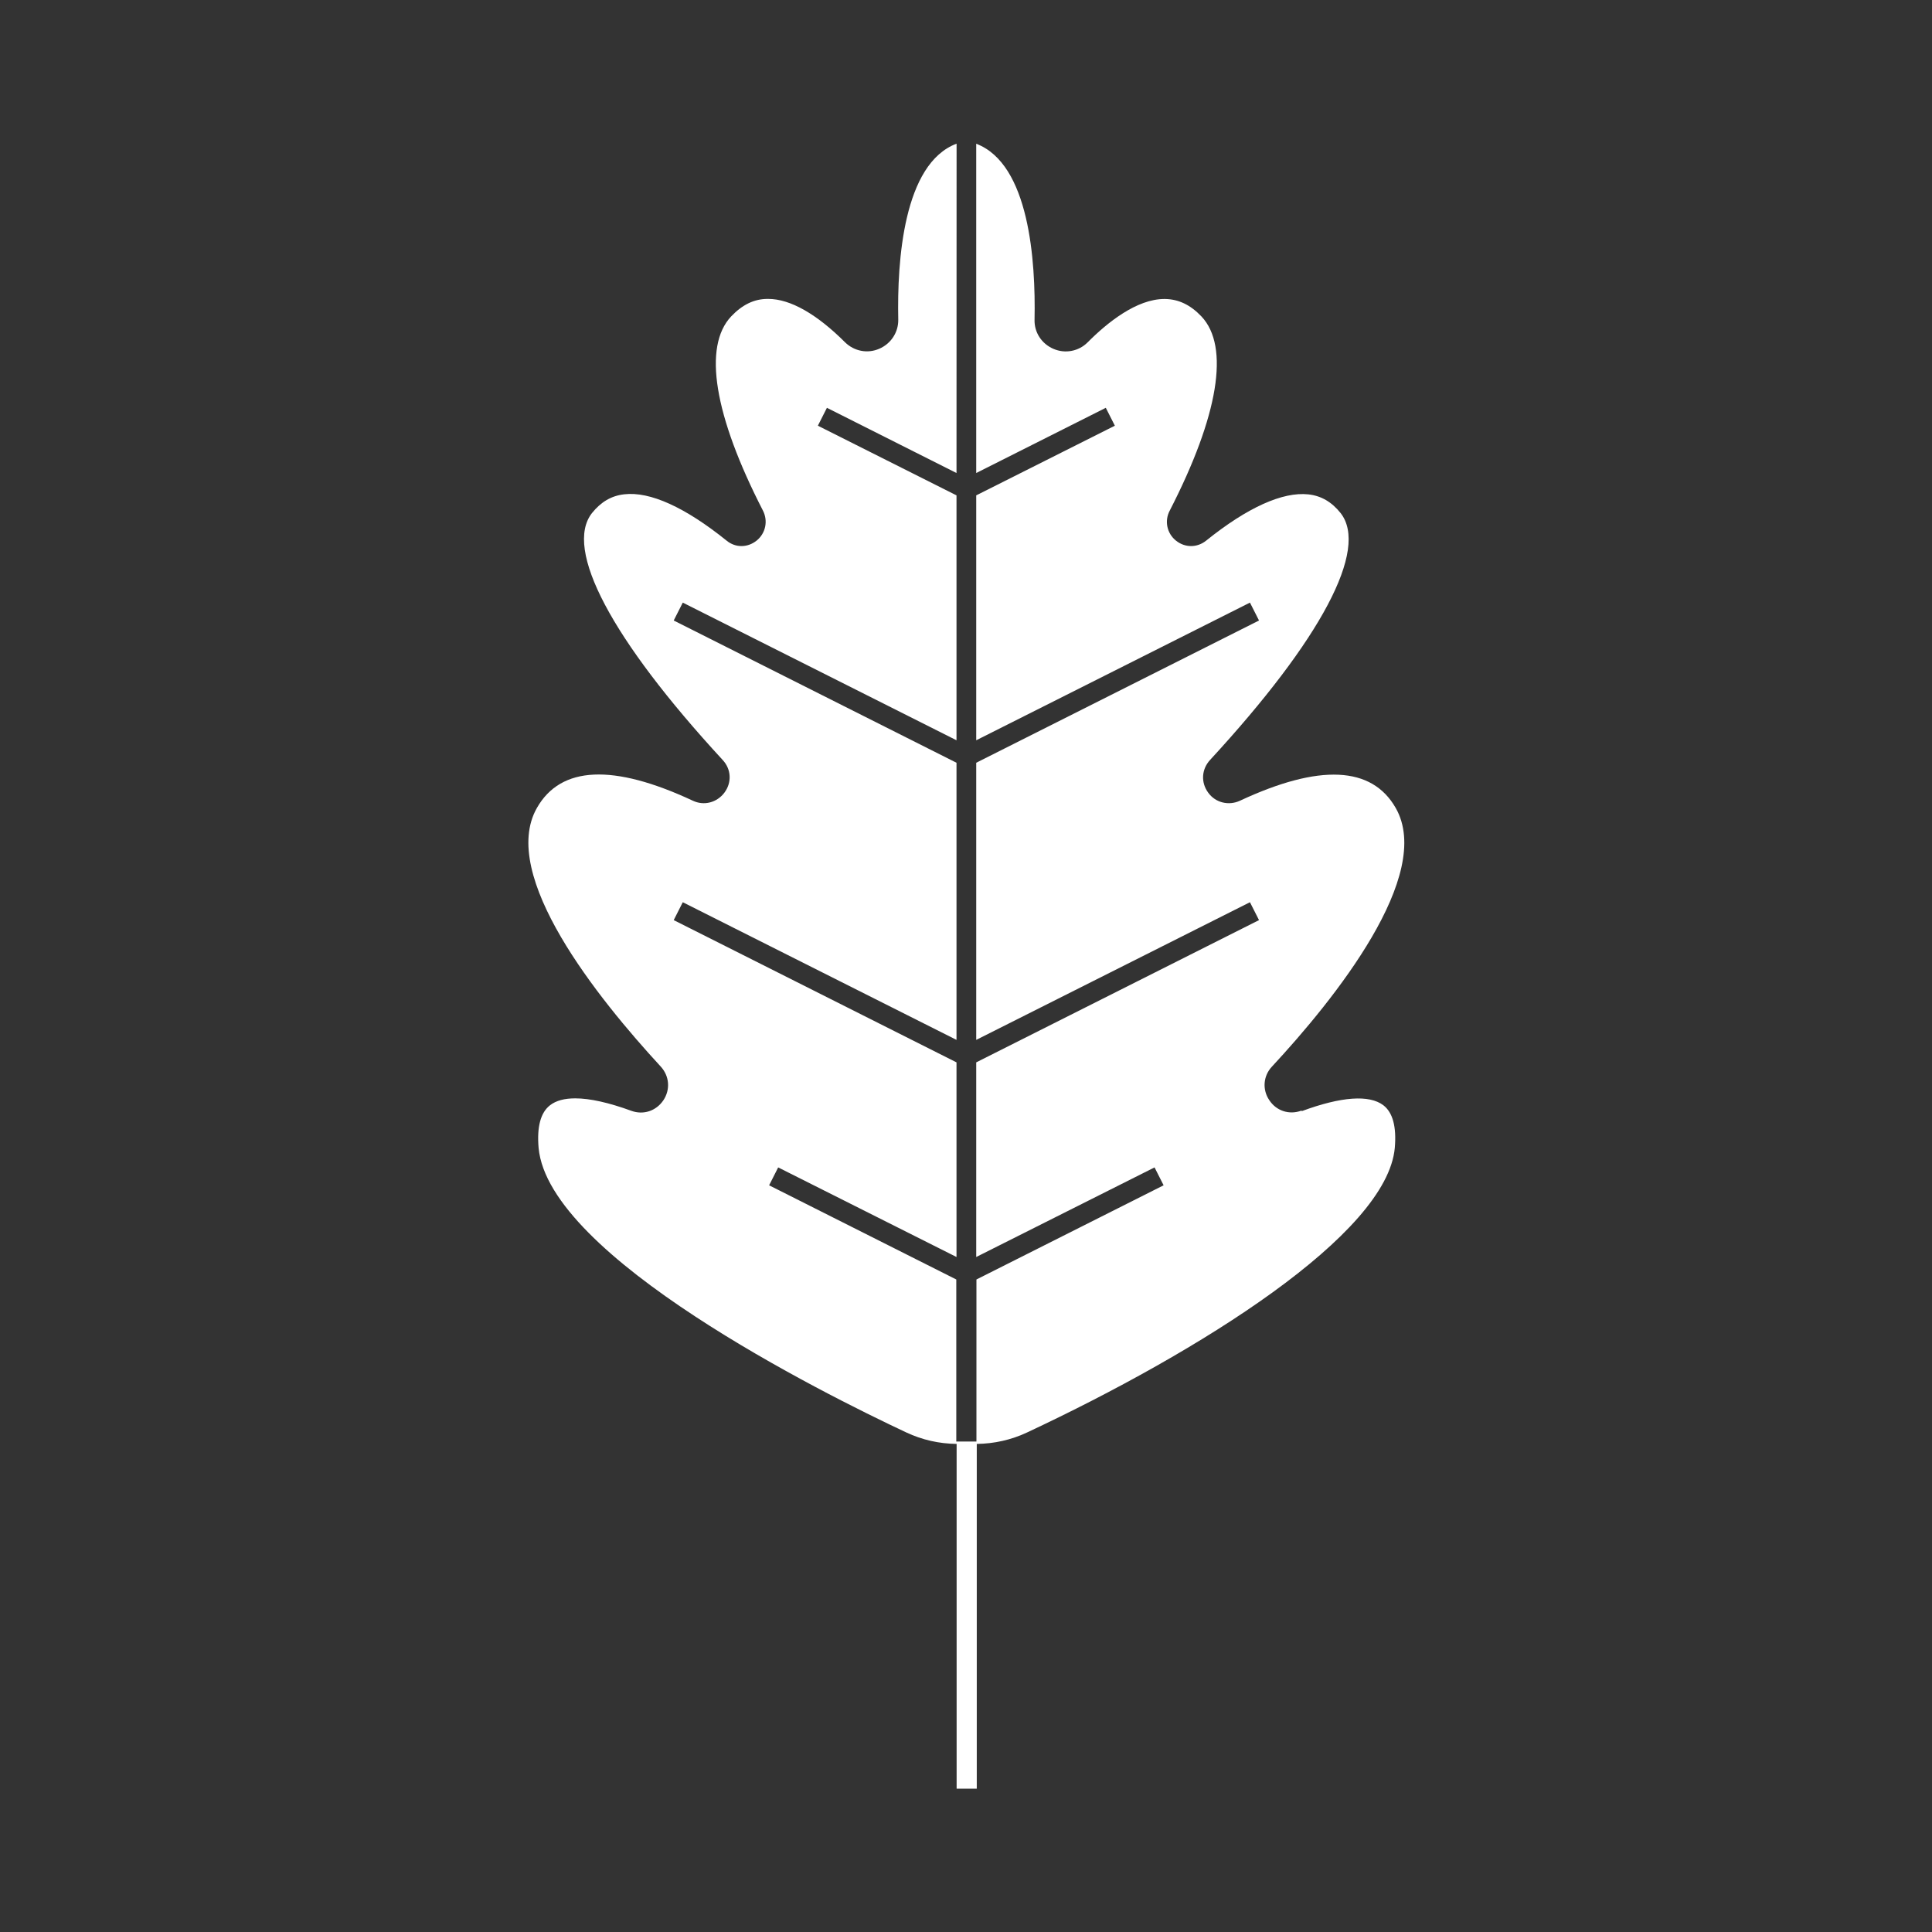
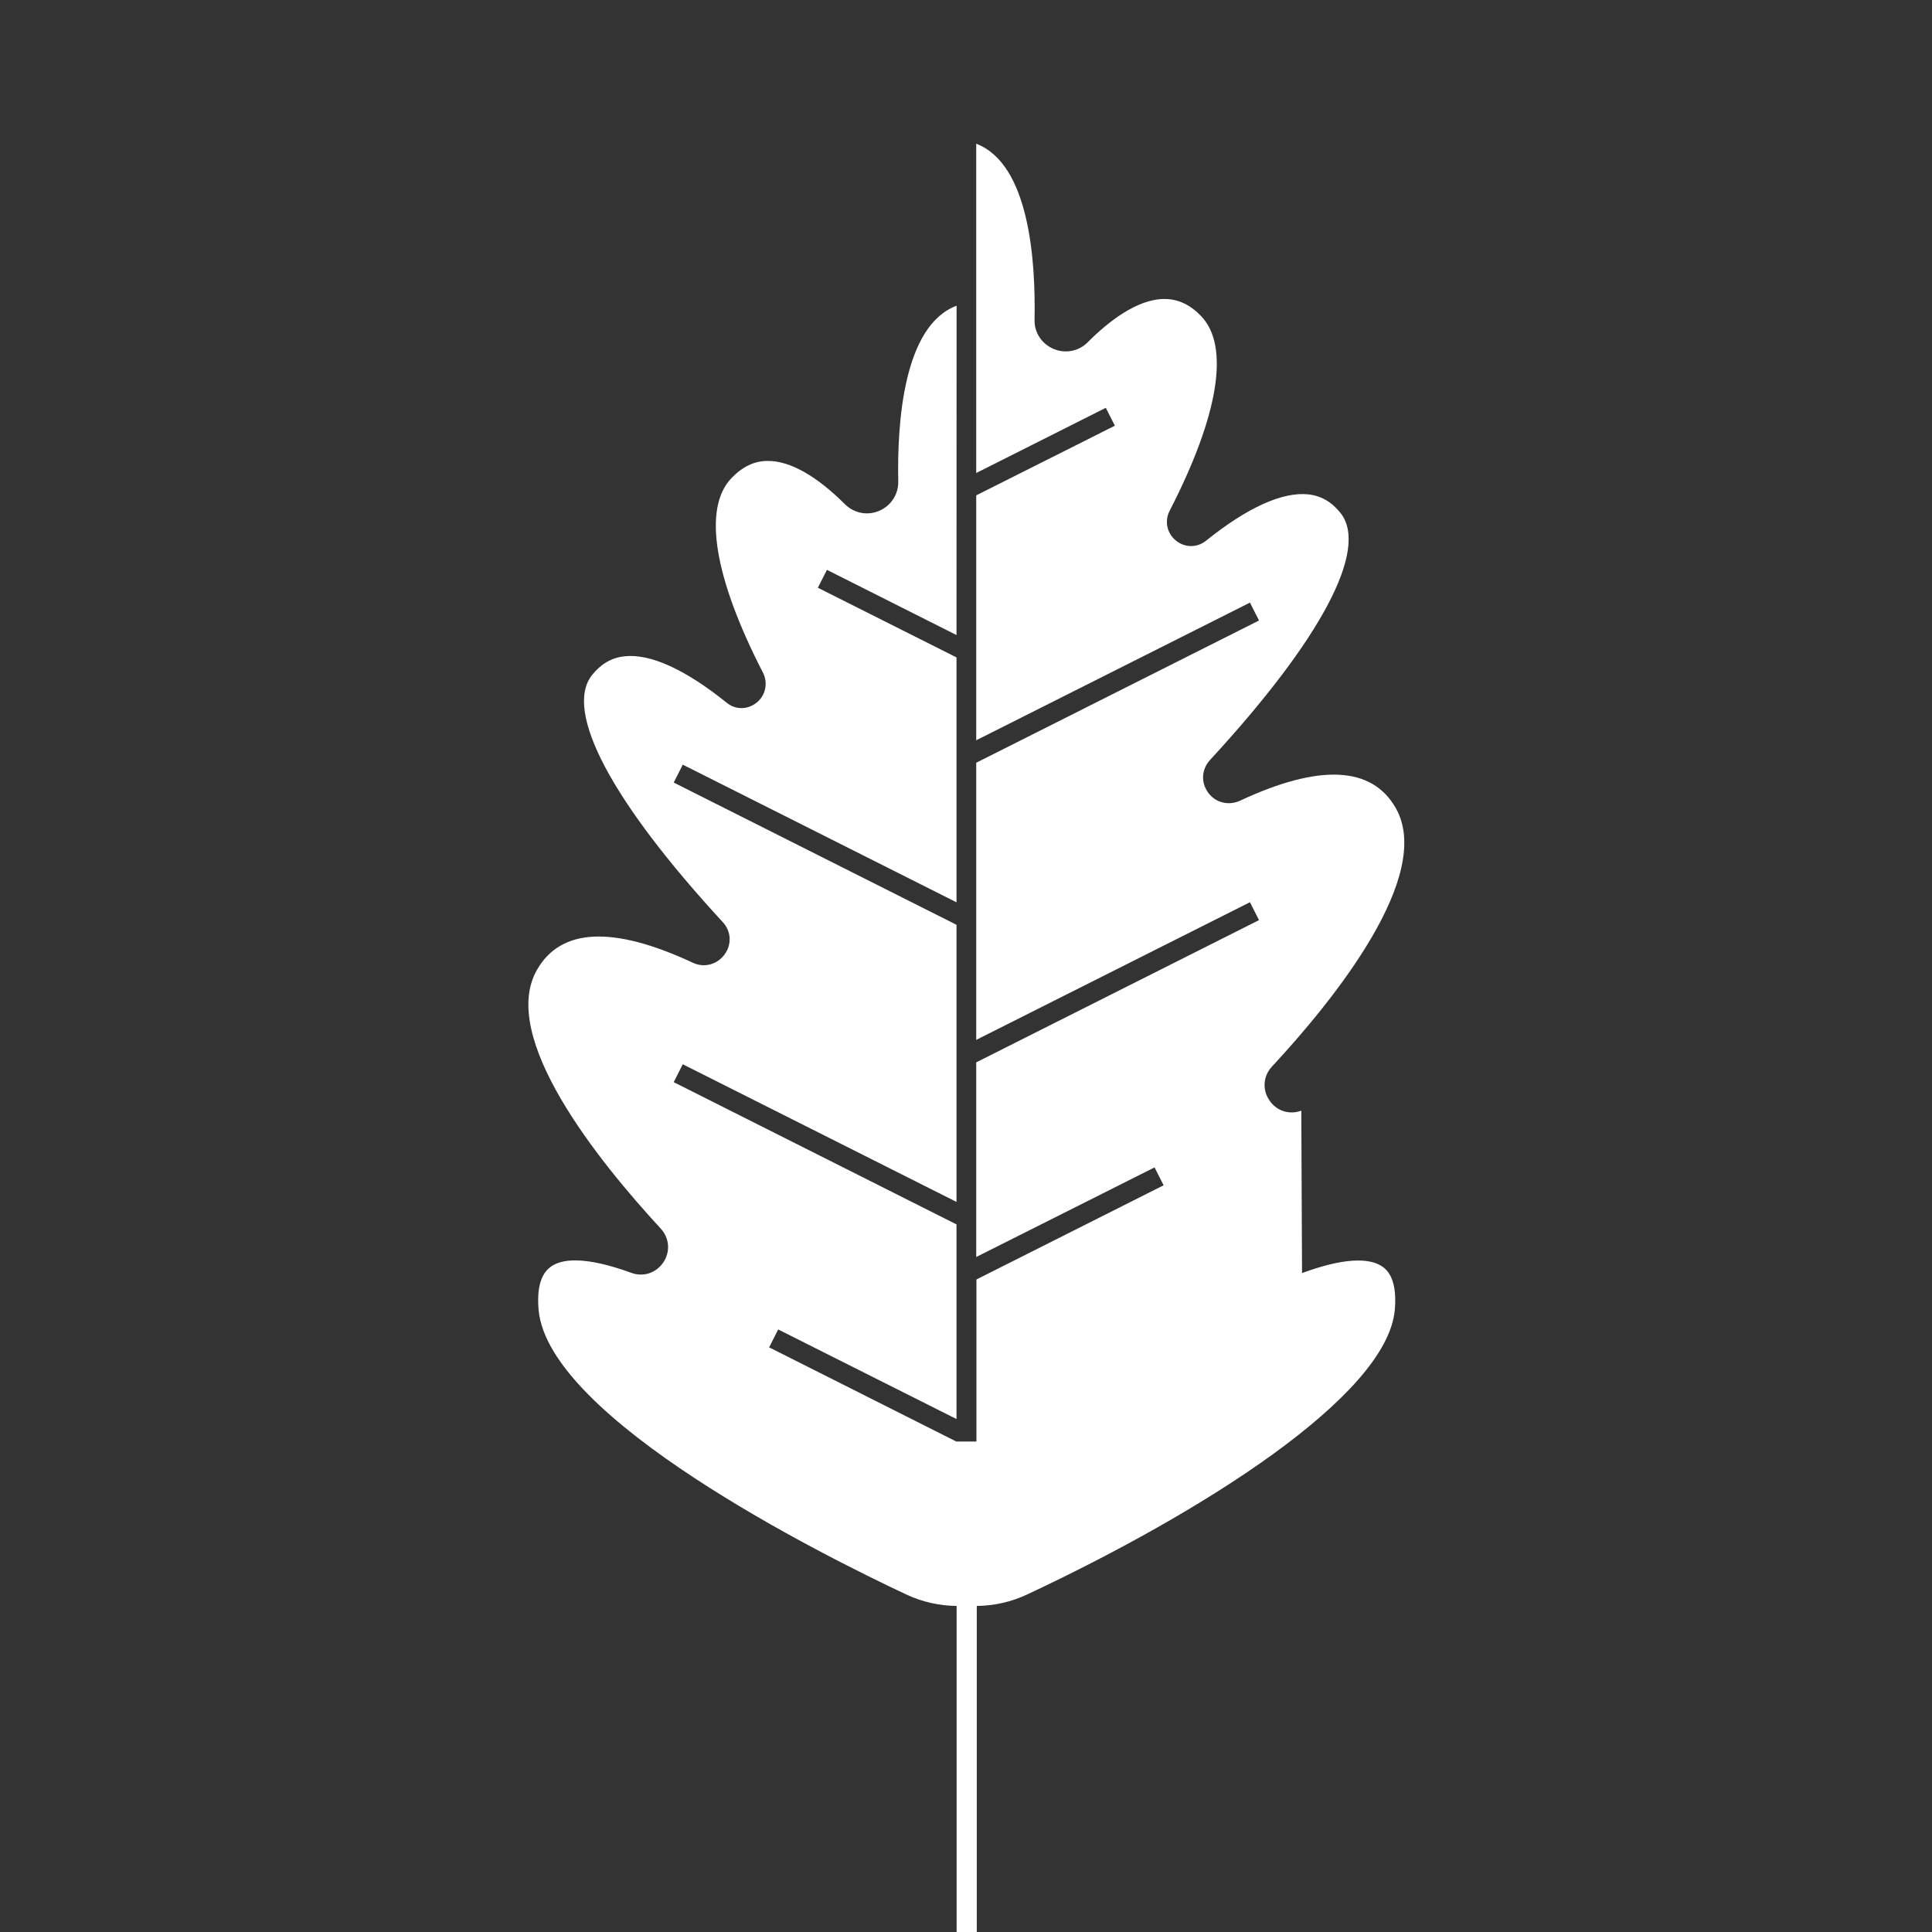
<svg xmlns="http://www.w3.org/2000/svg" viewBox="0 0 100 100" fill-rule="evenodd">
  <rect x="0" y="0" width="100" height="100" fill="#333333" stroke="none" />
-   <path d="m67.355 57.488c-0.625 0.23-1.293 0.012-1.656-0.543-0.375-0.551-0.312-1.262 0.137-1.738 3.25-3.5 8.395-9.906 6.406-13.387-1.238-2.168-3.949-2.293-8.062-0.375-0.582 0.27-1.27 0.105-1.645-0.418-0.387-0.531-0.344-1.207 0.094-1.688 5.762-6.25 8.23-10.906 6.762-12.781-0.457-0.574-1-0.895-1.668-0.969-1.332-0.145-3.156 0.676-5.293 2.394-0.469 0.375-1.094 0.375-1.562 0s-0.605-1.02-0.324-1.551c2.531-4.926 3.113-8.488 1.645-10.051-0.574-0.605-1.188-0.895-1.887-0.906h-0.031c-1.438 0-2.957 1.219-3.981 2.25-0.457 0.457-1.156 0.594-1.762 0.332-0.613-0.262-1-0.855-0.98-1.512 0.062-3.043-0.27-8.062-3.019-9.105v17.043l6.707-3.375 0.469 0.926-7.176 3.606v12.676l14.168-7.125 0.469 0.926-14.637 7.363v14.344l14.168-7.125 0.469 0.926-14.637 7.363v10.074l9.23-4.637 0.469 0.926-9.688 4.875v8.387h-1.043v-8.387l-9.688-4.875 0.469-0.926 9.23 4.637v-10.074l-14.637-7.363 0.469-0.926 14.168 7.125v-14.344l-14.637-7.363 0.469-0.926 14.168 7.125v-12.676l-7.176-3.606 0.469-0.926 6.707 3.375 0.004-17.047c-2.75 1.031-3.082 6.062-3.019 9.105 0.012 0.656-0.375 1.25-0.988 1.512-0.605 0.262-1.293 0.125-1.762-0.332-1.469-1.469-2.844-2.25-3.981-2.25h-0.031c-0.699 0-1.312 0.301-1.887 0.906-1.469 1.562-0.887 5.125 1.645 10.051 0.27 0.531 0.145 1.168-0.324 1.551-0.469 0.375-1.094 0.387-1.562 0-2.137-1.719-3.957-2.551-5.293-2.394-0.668 0.074-1.207 0.395-1.668 0.969-1.469 1.863 1 6.531 6.762 12.781 0.449 0.48 0.48 1.168 0.094 1.688-0.387 0.52-1.062 0.699-1.645 0.418-4.113-1.918-6.824-1.801-8.062 0.375-1.988 3.481 3.168 9.875 6.406 13.387 0.449 0.488 0.512 1.188 0.137 1.75-0.375 0.551-1.031 0.77-1.656 0.543-1.168-0.426-2.144-0.645-2.906-0.645-0.551 0-0.988 0.113-1.301 0.355-0.488 0.375-0.688 1.113-0.594 2.207 0.512 5.625 14.699 12.699 19.031 14.73 0.824 0.387 1.699 0.582 2.606 0.594v17.844h1.043v-17.844c0.906-0.012 1.781-0.207 2.606-0.594 8.938-4.188 18.625-10.25 19.031-14.73 0.094-1.094-0.105-1.832-0.594-2.207-0.73-0.551-2.176-0.449-4.207 0.301z" fill="#ffffff" />
+   <path d="m67.355 57.488c-0.625 0.23-1.293 0.012-1.656-0.543-0.375-0.551-0.312-1.262 0.137-1.738 3.25-3.5 8.395-9.906 6.406-13.387-1.238-2.168-3.949-2.293-8.062-0.375-0.582 0.27-1.27 0.105-1.645-0.418-0.387-0.531-0.344-1.207 0.094-1.688 5.762-6.25 8.23-10.906 6.762-12.781-0.457-0.574-1-0.895-1.668-0.969-1.332-0.145-3.156 0.676-5.293 2.394-0.469 0.375-1.094 0.375-1.562 0s-0.605-1.02-0.324-1.551c2.531-4.926 3.113-8.488 1.645-10.051-0.574-0.605-1.188-0.895-1.887-0.906h-0.031c-1.438 0-2.957 1.219-3.981 2.25-0.457 0.457-1.156 0.594-1.762 0.332-0.613-0.262-1-0.855-0.98-1.512 0.062-3.043-0.27-8.062-3.019-9.105v17.043l6.707-3.375 0.469 0.926-7.176 3.606v12.676l14.168-7.125 0.469 0.926-14.637 7.363v14.344l14.168-7.125 0.469 0.926-14.637 7.363v10.074l9.23-4.637 0.469 0.926-9.688 4.875v8.387h-1.043l-9.688-4.875 0.469-0.926 9.23 4.637v-10.074l-14.637-7.363 0.469-0.926 14.168 7.125v-14.344l-14.637-7.363 0.469-0.926 14.168 7.125v-12.676l-7.176-3.606 0.469-0.926 6.707 3.375 0.004-17.047c-2.75 1.031-3.082 6.062-3.019 9.105 0.012 0.656-0.375 1.25-0.988 1.512-0.605 0.262-1.293 0.125-1.762-0.332-1.469-1.469-2.844-2.25-3.981-2.25h-0.031c-0.699 0-1.312 0.301-1.887 0.906-1.469 1.562-0.887 5.125 1.645 10.051 0.27 0.531 0.145 1.168-0.324 1.551-0.469 0.375-1.094 0.387-1.562 0-2.137-1.719-3.957-2.551-5.293-2.394-0.668 0.074-1.207 0.395-1.668 0.969-1.469 1.863 1 6.531 6.762 12.781 0.449 0.48 0.48 1.168 0.094 1.688-0.387 0.52-1.062 0.699-1.645 0.418-4.113-1.918-6.824-1.801-8.062 0.375-1.988 3.481 3.168 9.875 6.406 13.387 0.449 0.488 0.512 1.188 0.137 1.75-0.375 0.551-1.031 0.77-1.656 0.543-1.168-0.426-2.144-0.645-2.906-0.645-0.551 0-0.988 0.113-1.301 0.355-0.488 0.375-0.688 1.113-0.594 2.207 0.512 5.625 14.699 12.699 19.031 14.73 0.824 0.387 1.699 0.582 2.606 0.594v17.844h1.043v-17.844c0.906-0.012 1.781-0.207 2.606-0.594 8.938-4.188 18.625-10.25 19.031-14.73 0.094-1.094-0.105-1.832-0.594-2.207-0.73-0.551-2.176-0.449-4.207 0.301z" fill="#ffffff" />
</svg>